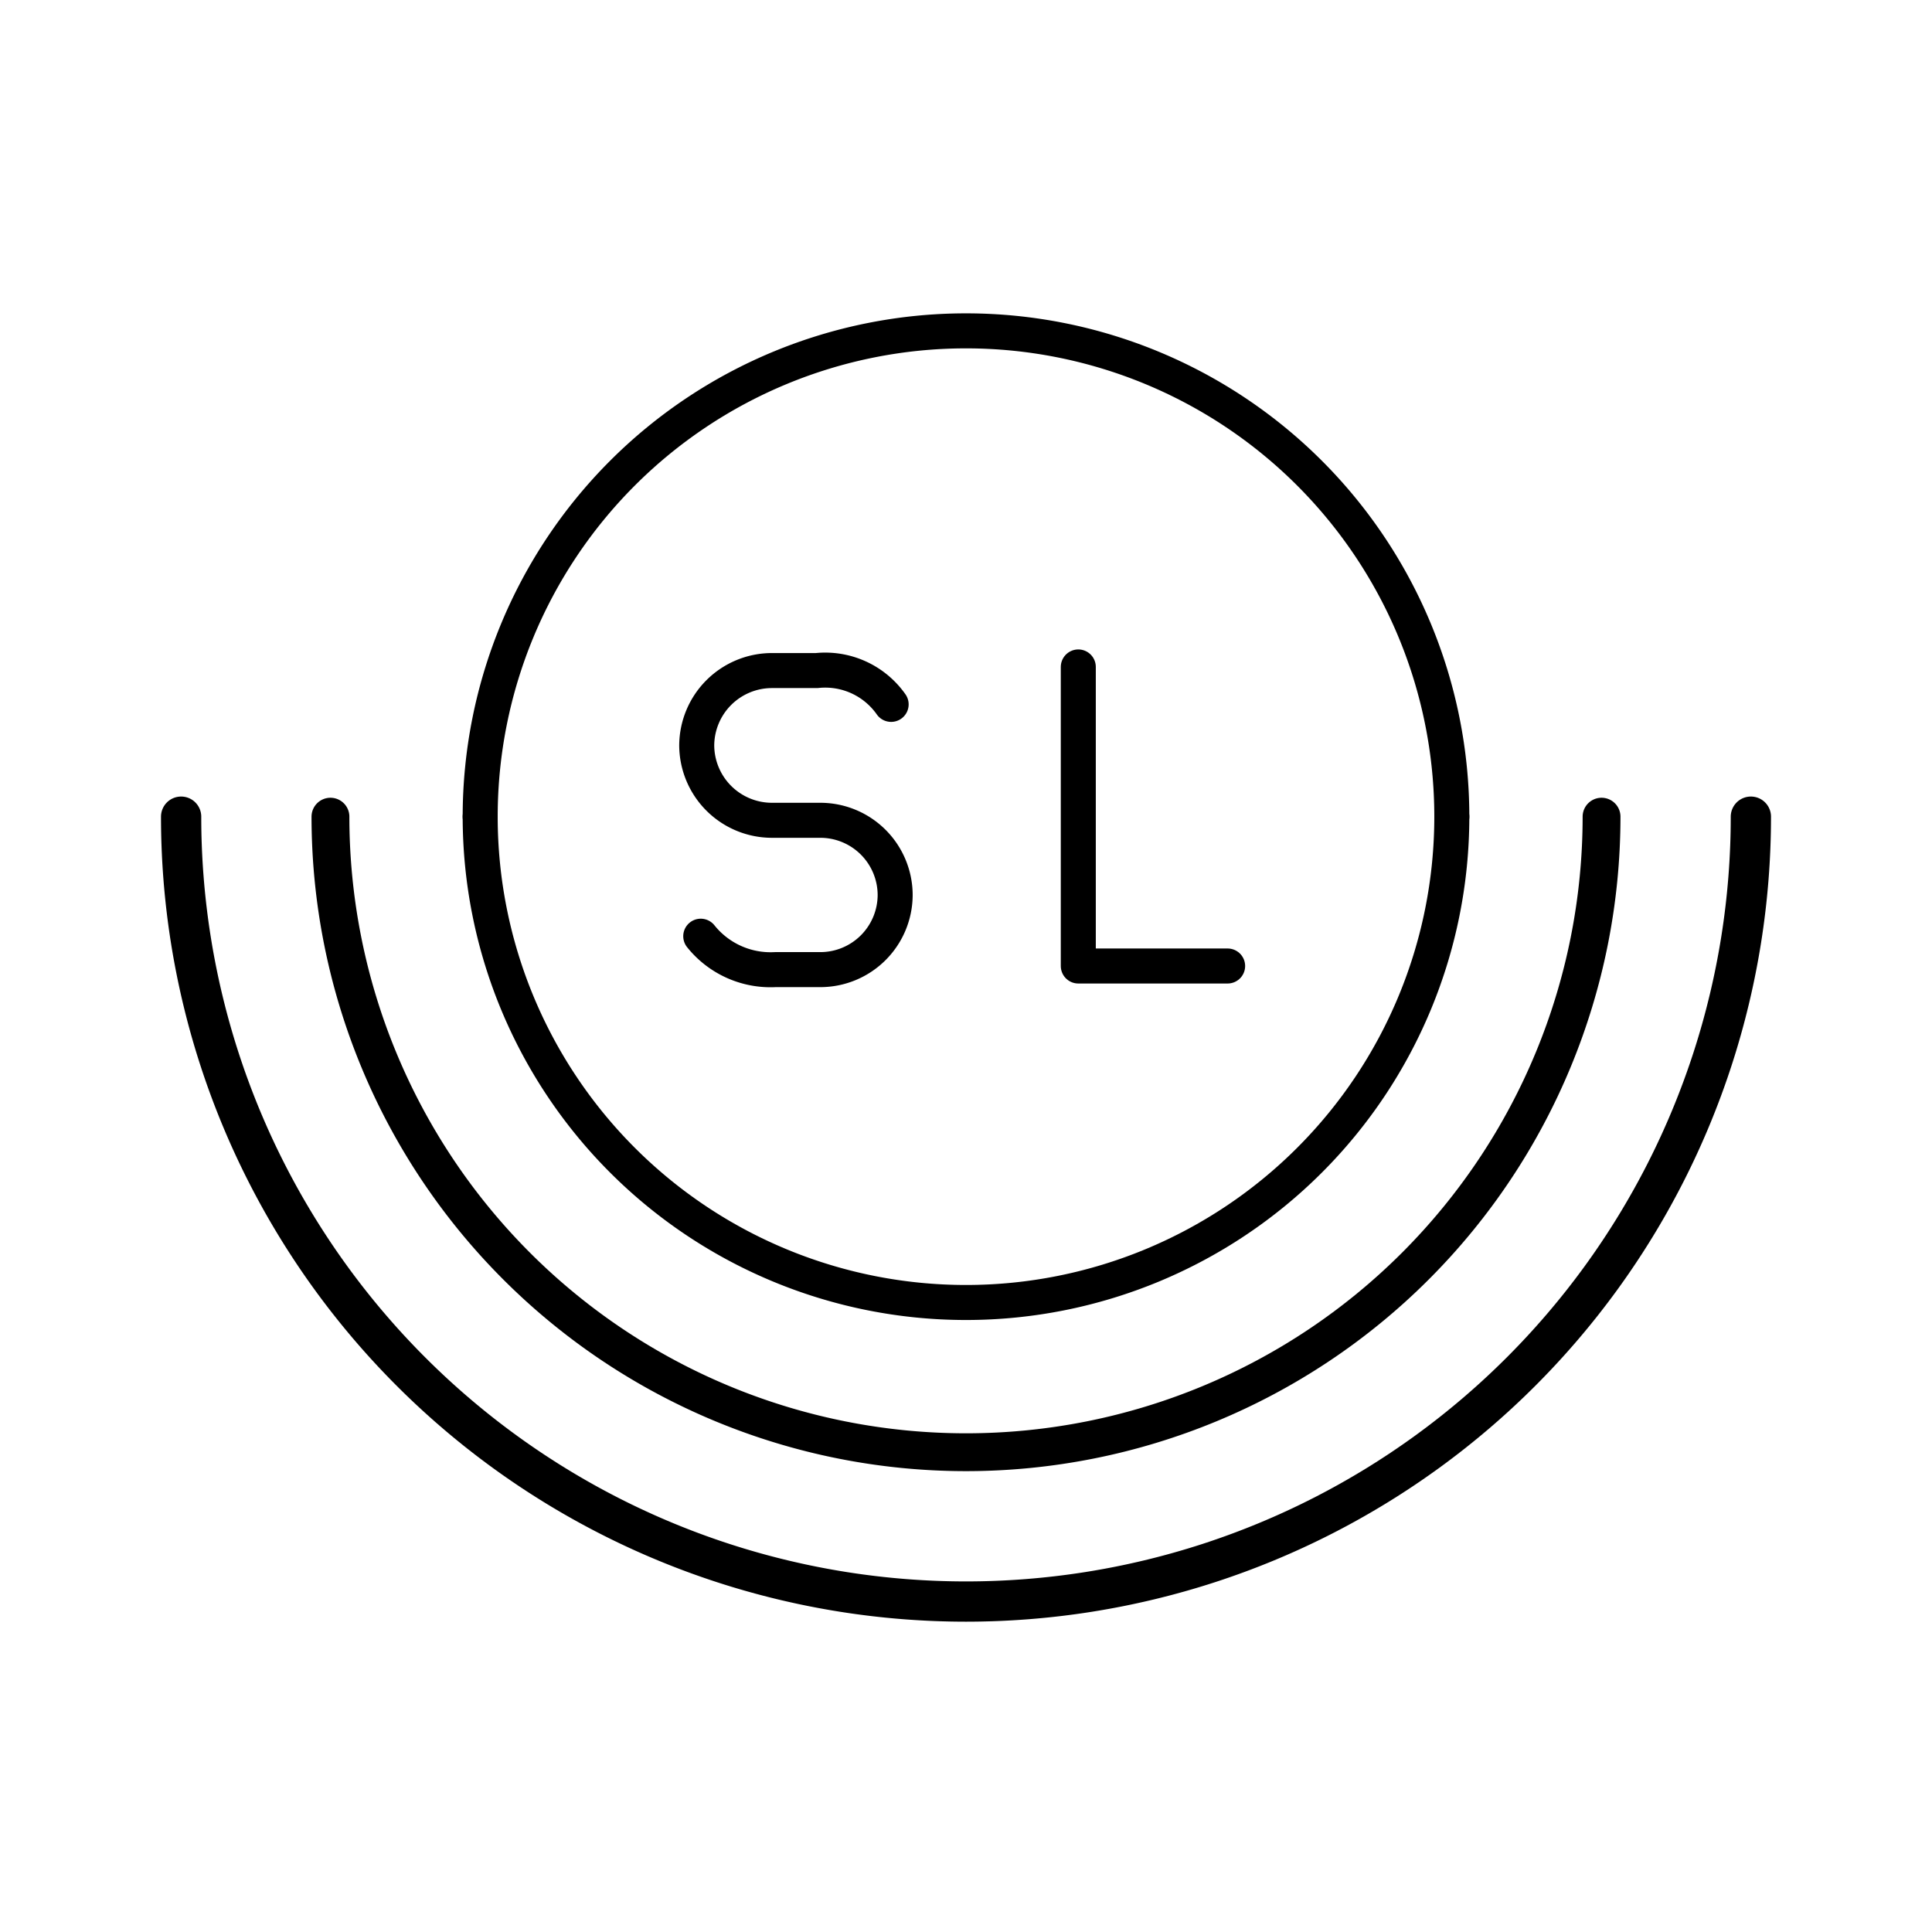
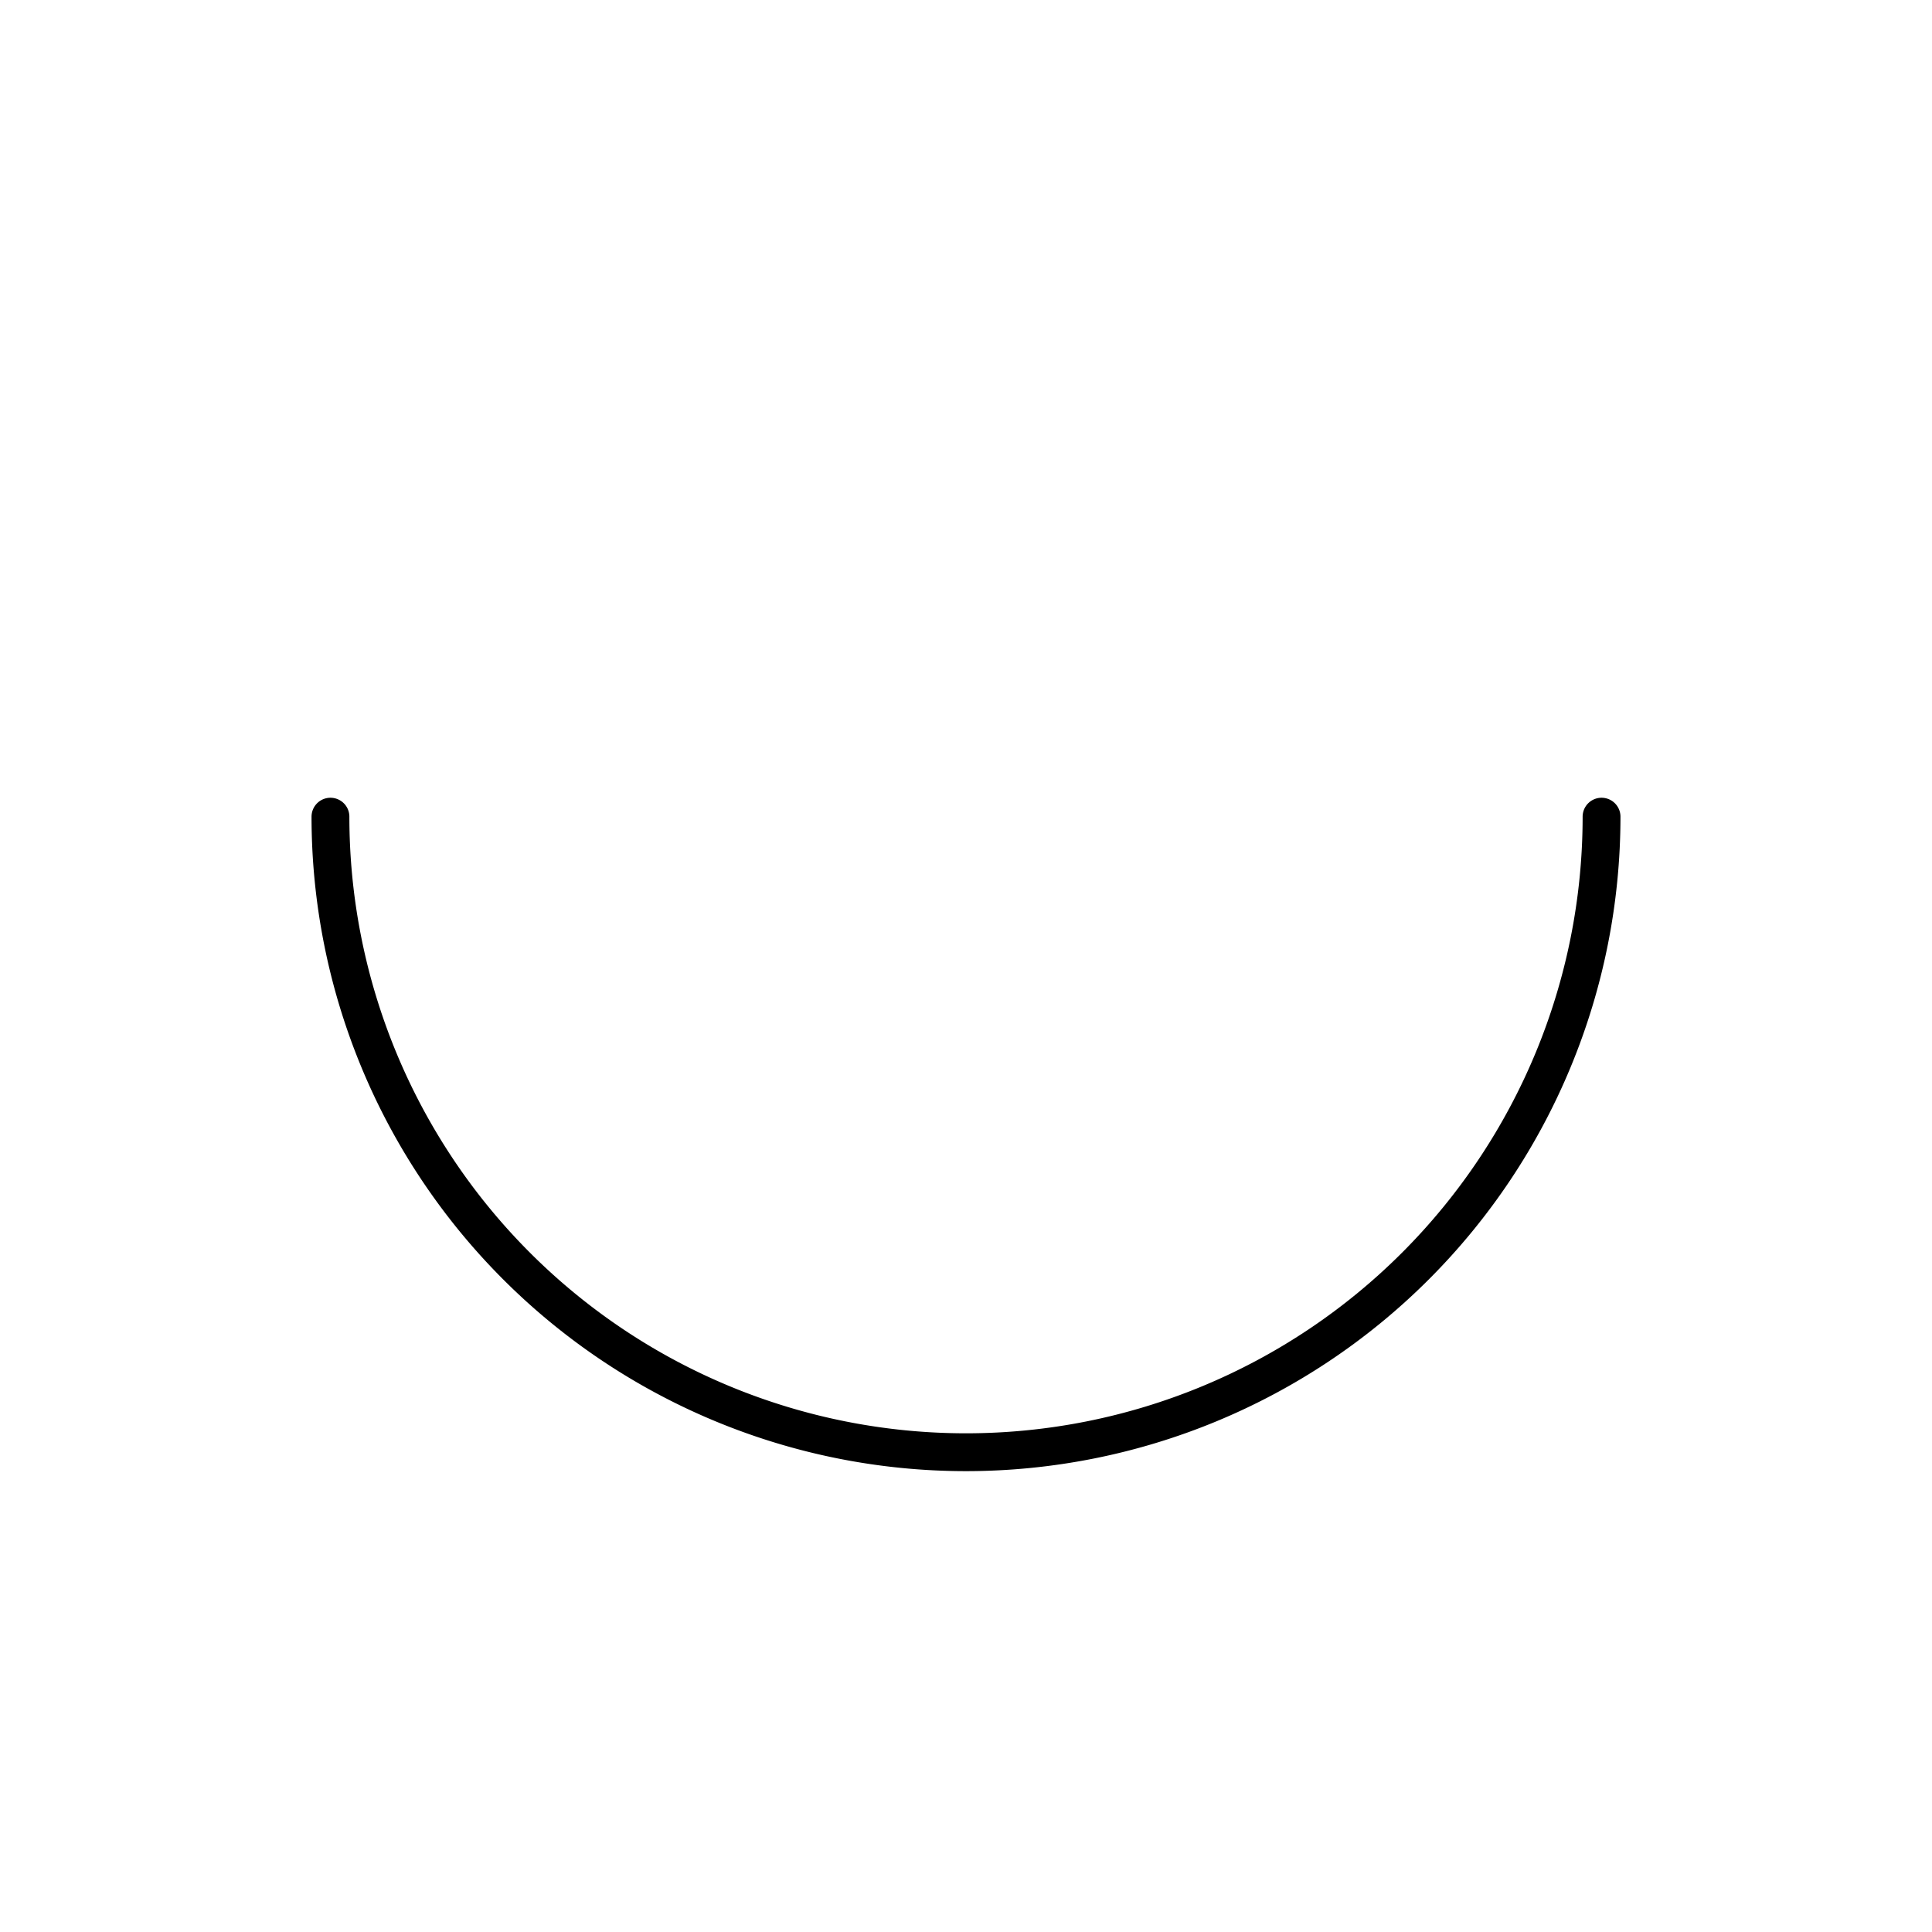
<svg xmlns="http://www.w3.org/2000/svg" width="800px" height="800px" viewBox="0 0 48 48">
  <defs>
    <style>.a,.b,.c{fill:none;stroke:#000000;stroke-linecap:round;stroke-linejoin:round;}.b{stroke-width:0.94px;}.c{stroke-width:0.87px;}</style>
  </defs>
-   <path class="a" d="M43.5,20.29a19.5,19.5,0,0,1-39,0" />
  <path class="b" d="M39.79,20.29a15.79,15.79,0,0,1-31.58,0" />
-   <path class="c" d="M36.07,20.29a12.07,12.07,0,0,1-24.14,0" />
-   <path class="c" d="M36.07,20.29a12.07,12.07,0,1,0-24.14,0" />
-   <path class="c" d="M17.41,23.26a2.22,2.22,0,0,0,1.85.83h1.12a1.86,1.86,0,0,0,1.86-1.85h0a1.86,1.86,0,0,0-1.86-1.86H19.17a1.87,1.87,0,0,1-1.86-1.86h0a1.87,1.87,0,0,1,1.86-1.86h1.12a2,2,0,0,1,1.85.84" />
-   <polyline class="c" points="26.79 16.57 26.79 24 30.5 24" />
</svg>